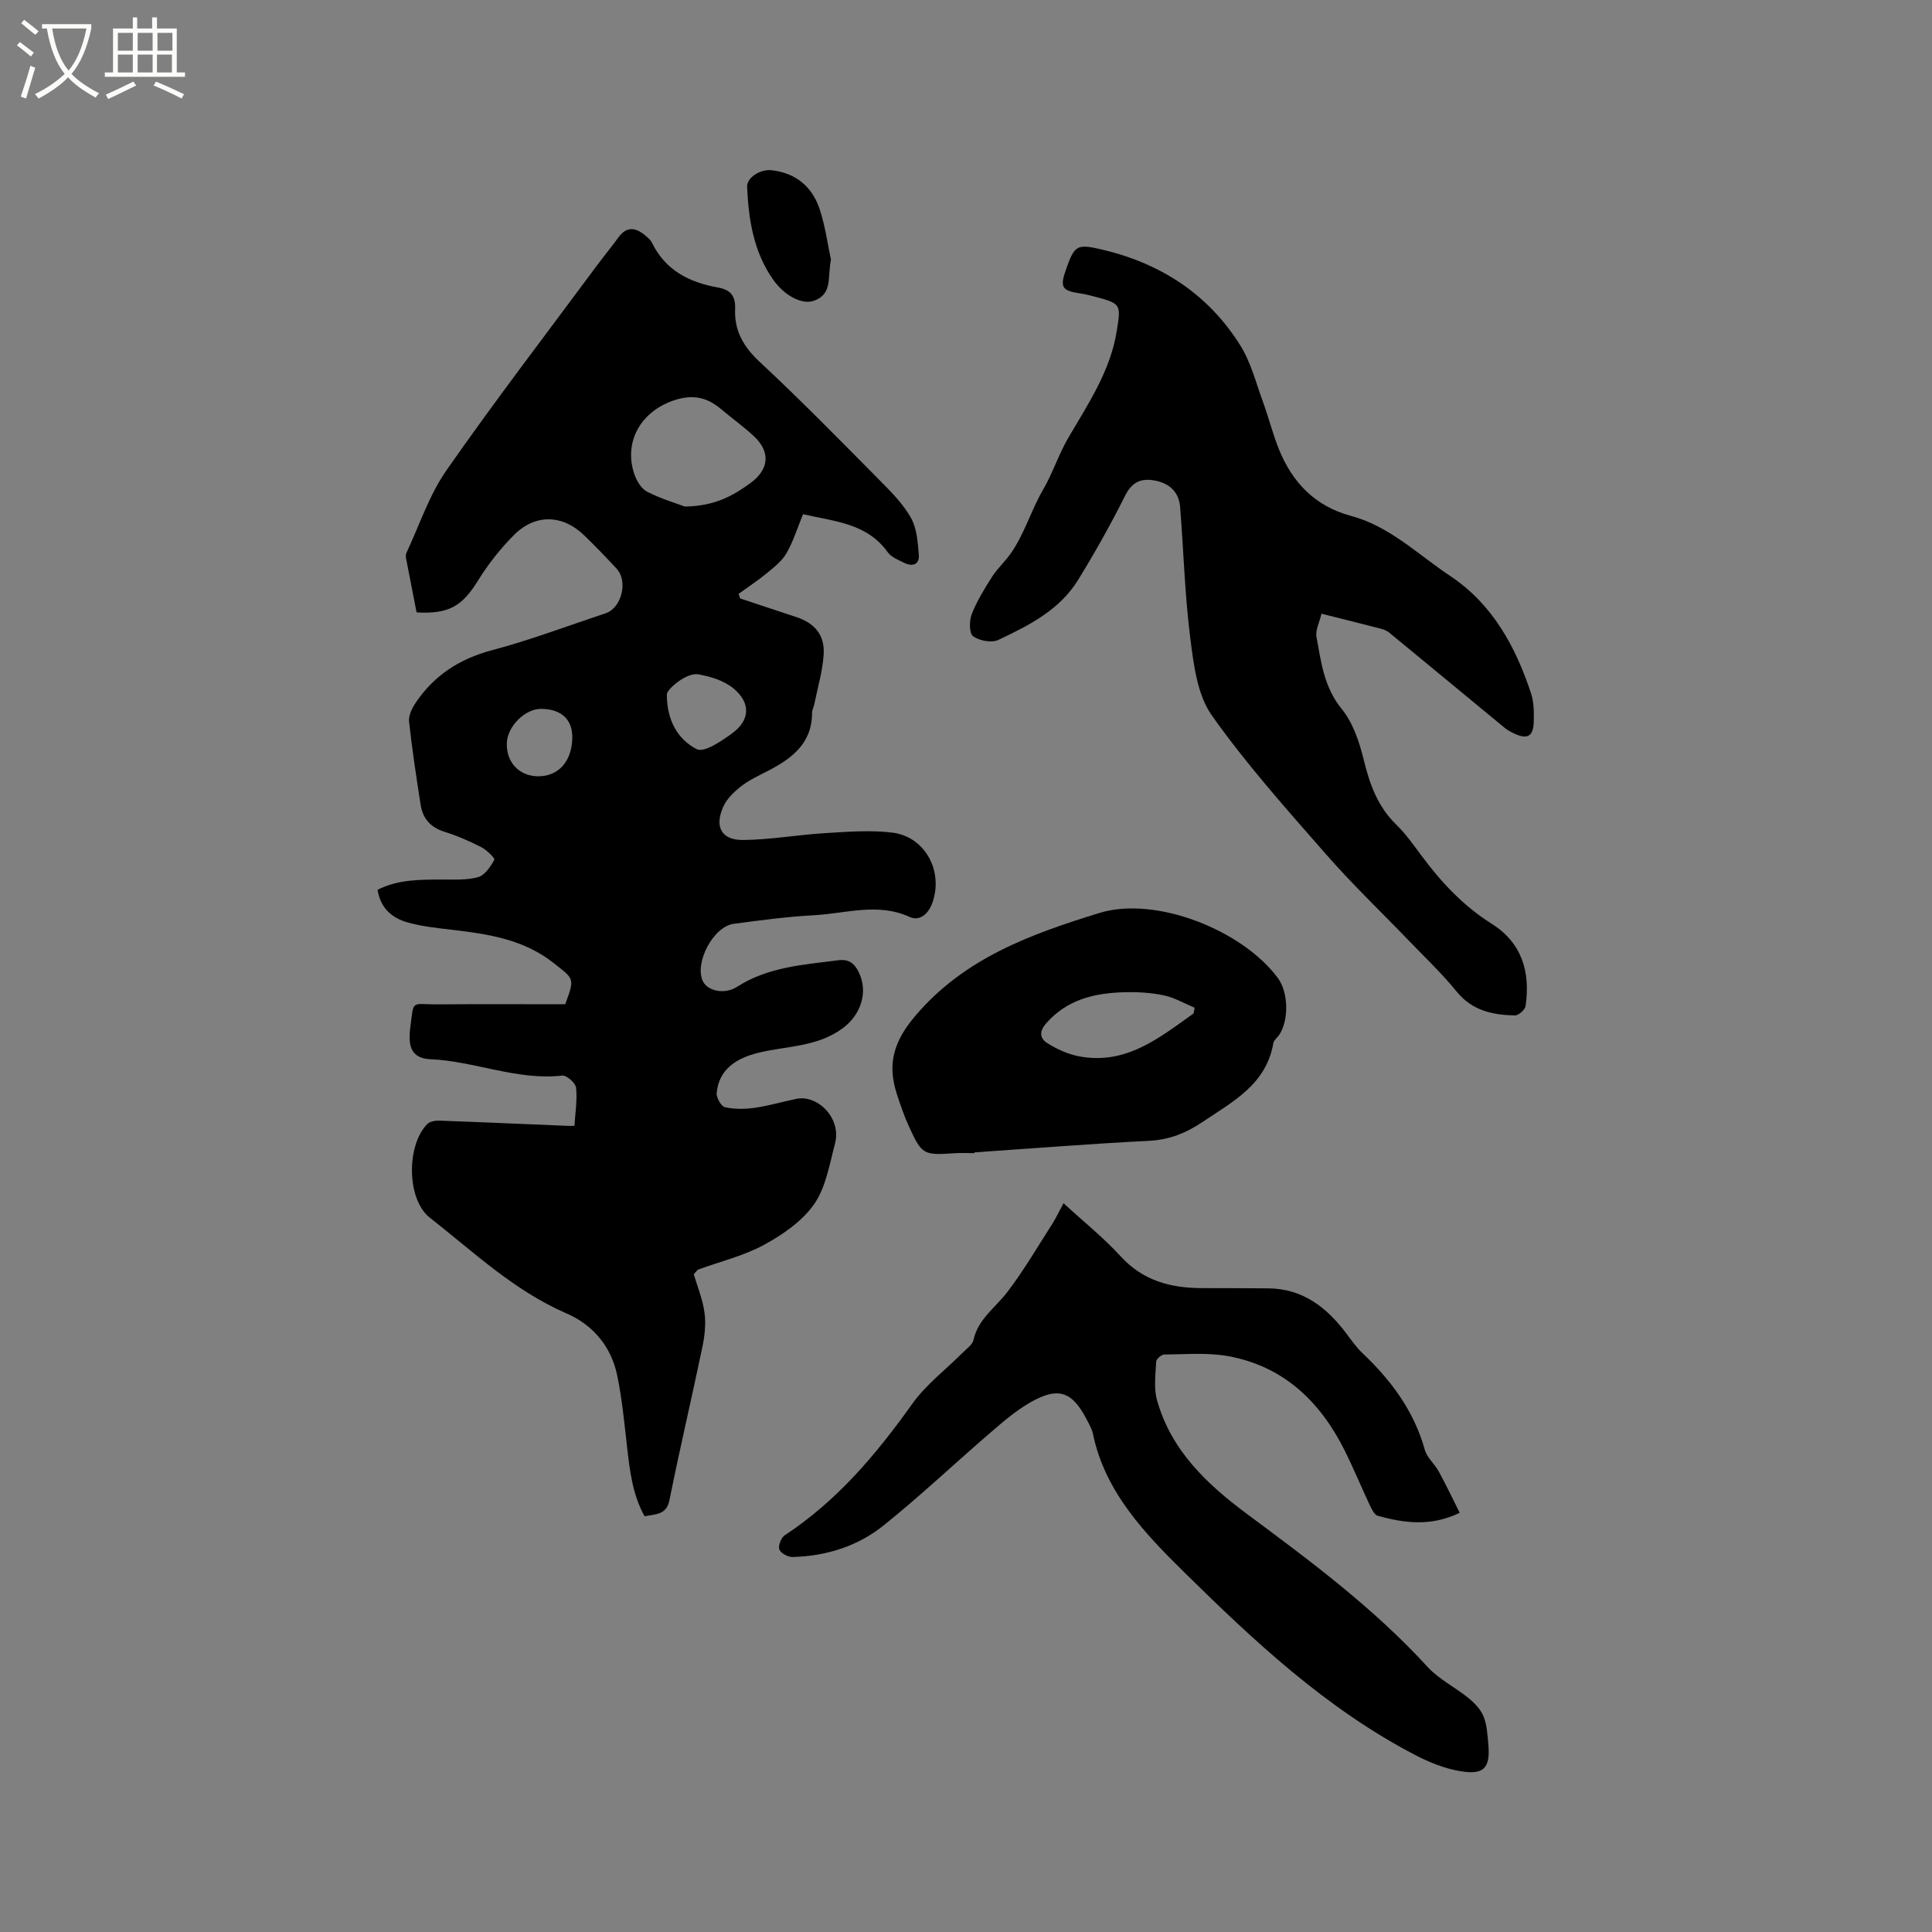
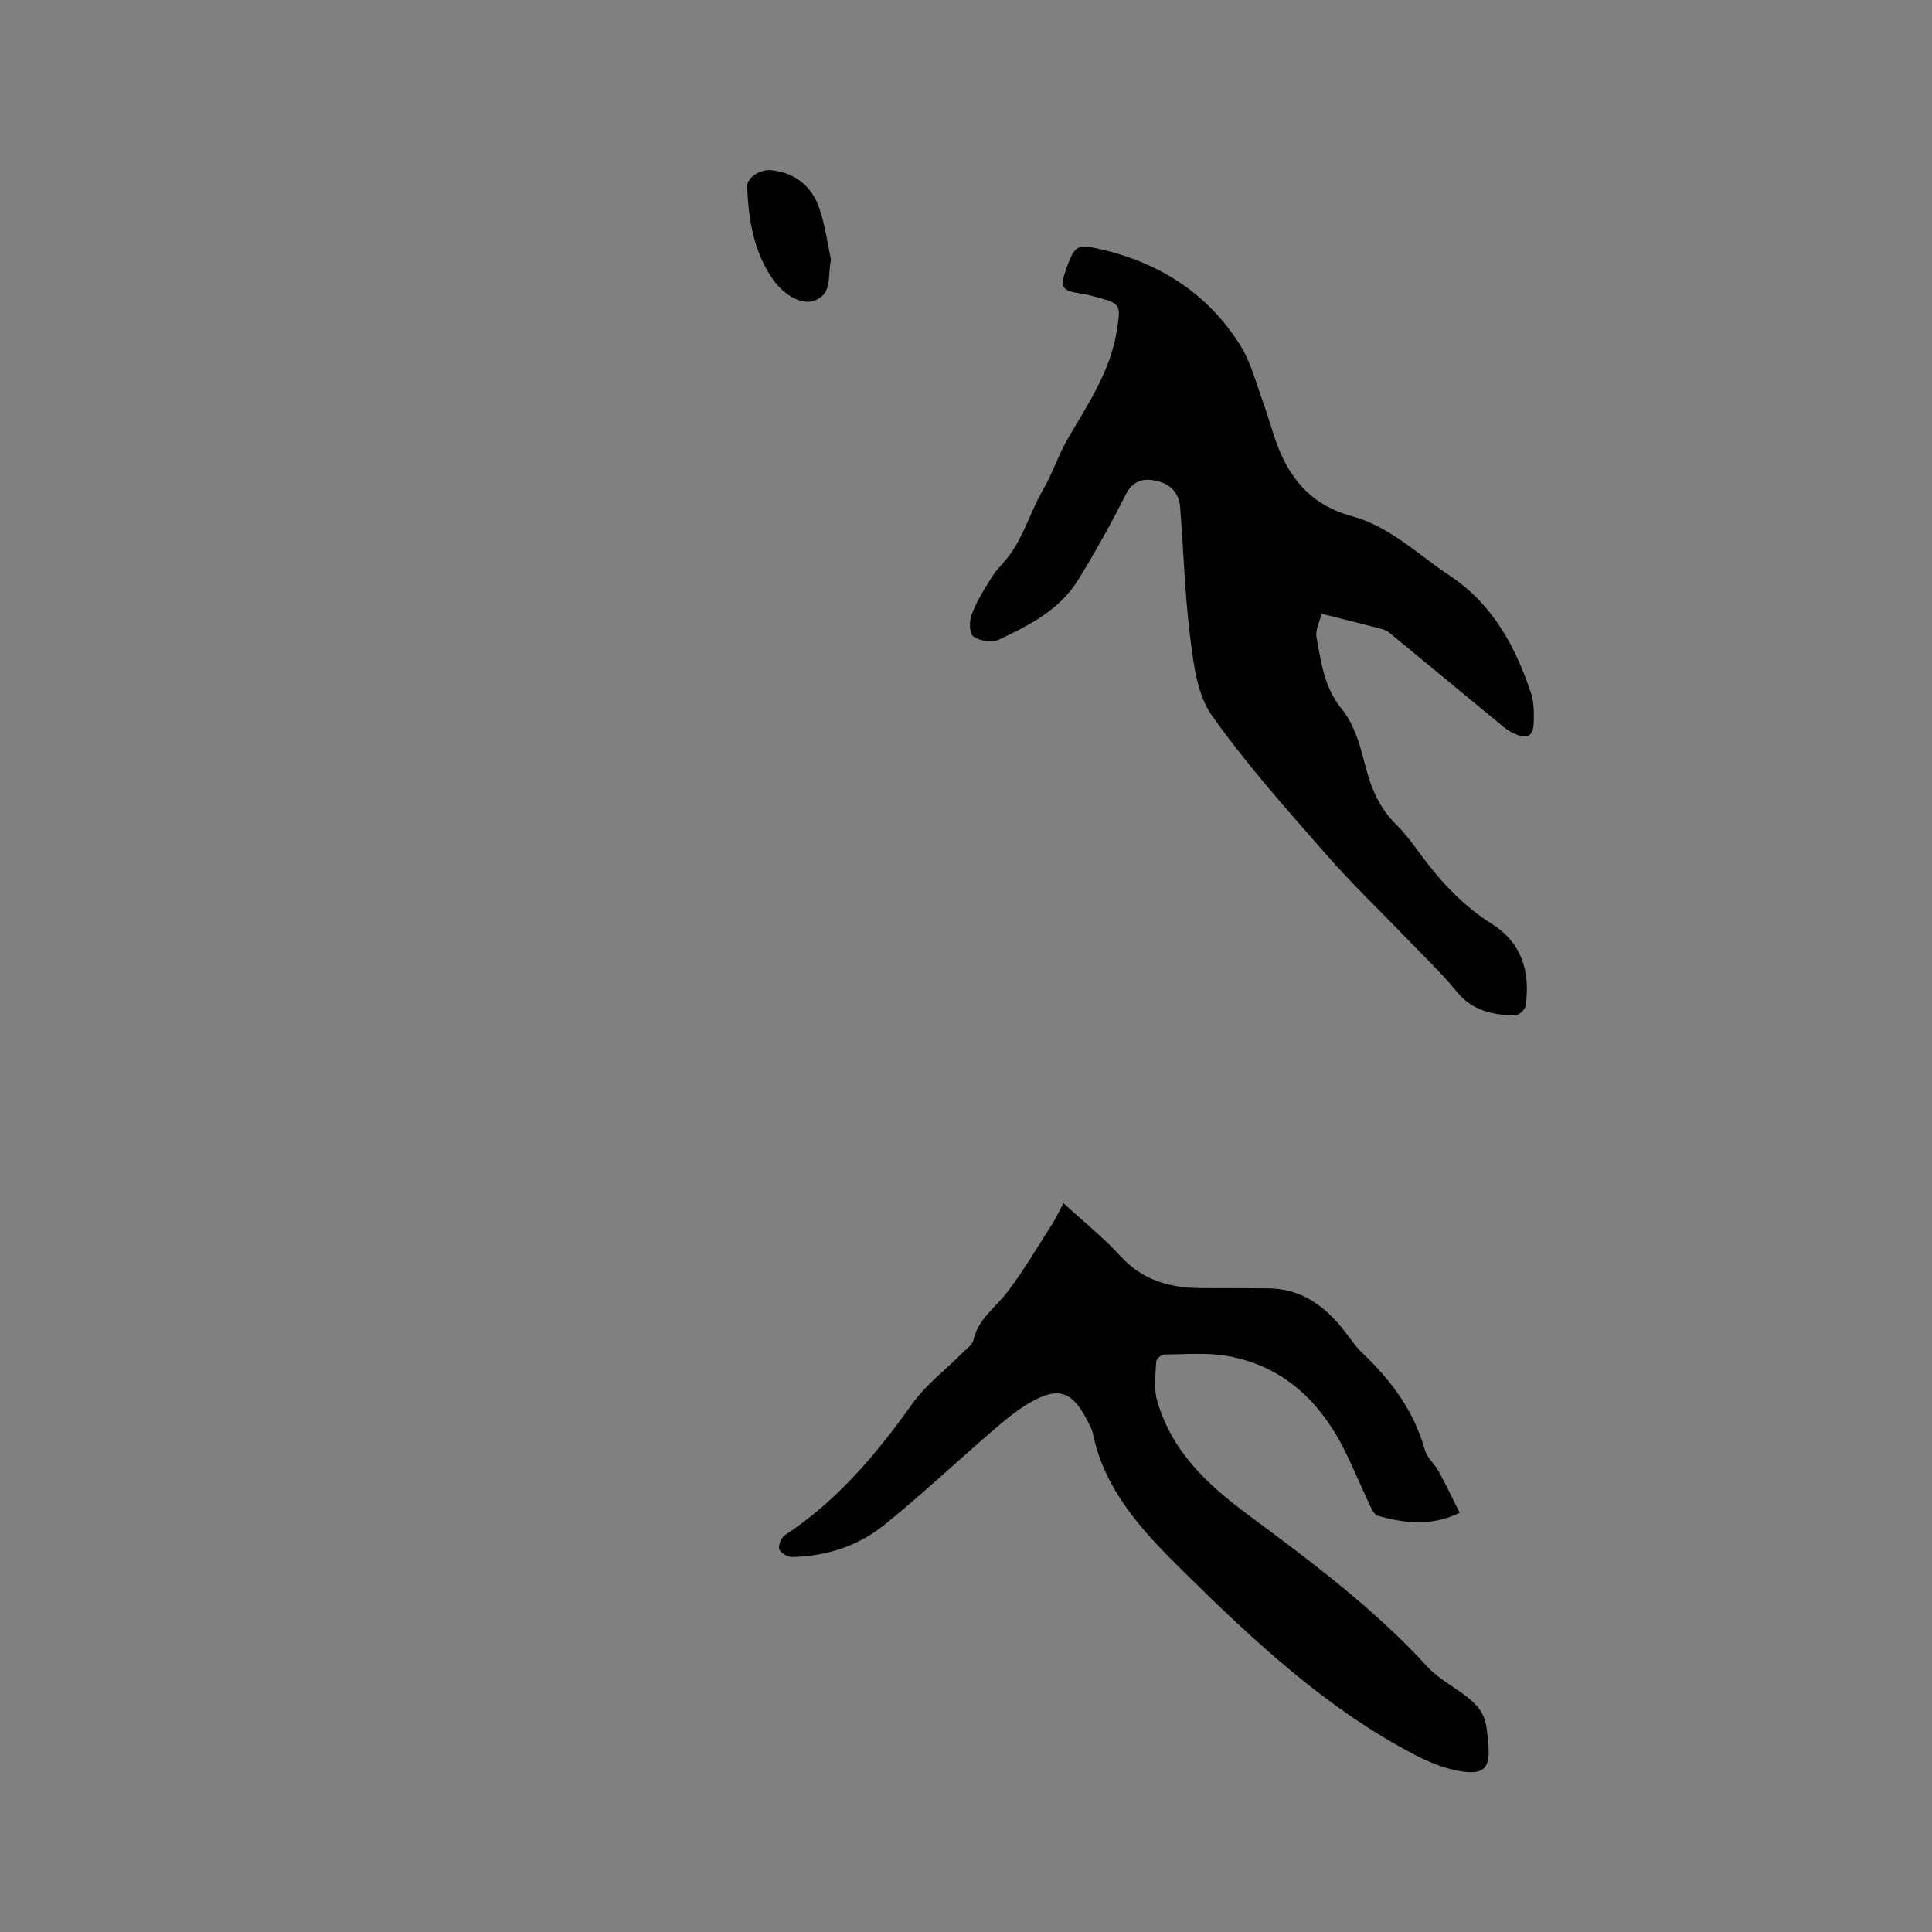
<svg xmlns="http://www.w3.org/2000/svg" enable-background="new 0 0 400 400" viewBox="0 0 400 400">
  <rect x="0" y="0" width="400" height="400" fill="#808080" stroke="none" />
-   <path d="m6.4 11.7c-1-.8-1.9-1.6-2.9-2.3l.6-.7c.9.7 1.9 1.4 2.9 2.2zm-2.1 8.3c.7-2.1 1.4-4.2 2-6.4.2.1.6.3 1 .4-.7 2.3-1.3 4.4-1.9 6.4zm3-12.8c-1.1-.9-2.1-1.7-2.9-2.4l.6-.7c1 .8 2 1.5 3 2.4zm1.4-1.3v-.9h10.2v.9c-.9 4.2-2.3 7.3-4.1 9.4 1.3 1.4 3.2 2.7 5.7 4-.2.2-.4.5-.7.9-2.5-1.4-4.4-2.7-5.7-4.2-1.4 1.5-3.5 3-6.1 4.4 0 0 0 0-.1-.1-.3-.4-.5-.7-.7-.8 2.7-1.3 4.7-2.8 6.2-4.2-1.8-2.2-3-5.3-3.7-9.4zm9.2 0h-7.1c.6 3.8 1.7 6.7 3.4 8.7 1.7-2 2.9-4.8 3.7-8.7z" fill="#fbfcfa" />
-   <path d="m31.6 3.6h.9v2.3h4.1v9.1h1.7v.9h-16.6v-.9h1.7v-9.1h4.1v-2.3h.9v2.3h3.1v-2.3zm-4 13.3.6.8c-1.9.9-3.8 1.9-5.8 2.8-.2-.3-.3-.6-.5-.9 2-.9 3.9-1.8 5.7-2.7zm-3.2-10.1v3.7h3.1v-3.7zm0 4.5v3.7h3.1v-3.7zm4.1-4.5v3.7h3.1v-3.7zm0 4.5v3.7h3.1v-3.7zm9.1 9.1c-2.1-1.1-4.1-2-5.8-2.7l.5-.8c2.2.9 4.1 1.8 5.8 2.6zm-1.9-13.6h-3.1v3.7h3.1zm-3.2 4.5v3.7h3.1v-3.7z" fill="#fbfcfa" />
-   <path d="m118.93 233.1c.17-2.7.61-5.34.34-7.91-.1-.97-1.97-2.6-2.87-2.5-9.4 1.05-18.13-3-27.31-3.39-3.28-.14-4.44-1.98-4.26-5.01.02-.32-.01-.64.04-.95.9-6.64-.04-5.35 5.86-5.4 8.79-.07 17.58-.02 26.29-.02 2.03-5.46 1.8-5.19-2.23-8.41-6.23-4.99-13.55-6.11-21.06-6.99-3.14-.37-6.34-.69-9.37-1.55-3.16-.9-5.59-2.91-6.19-6.75 4.26-2.16 8.78-2.1 13.31-2.12 2.53-.01 5.16.16 7.53-.51 1.39-.39 2.55-2.17 3.34-3.59.17-.3-1.59-2.04-2.72-2.61-2.44-1.25-4.99-2.36-7.61-3.18-2.87-.9-4.49-2.72-4.93-5.57-.89-5.75-1.78-11.5-2.4-17.28-.13-1.25.65-2.79 1.42-3.93 3.82-5.64 9.05-9.03 15.75-10.81 7.96-2.11 15.7-5.05 23.53-7.65 3.31-1.1 4.69-6.63 2.26-9.25-2.16-2.33-4.37-4.62-6.65-6.84-4.48-4.36-10.16-4.56-14.59-.11-2.8 2.81-5.32 6.01-7.41 9.38-3.29 5.32-6 7.02-12.75 6.64-.71-3.65-1.45-7.36-2.16-11.08-.08-.4-.1-.9.06-1.25 2.69-5.72 4.69-11.93 8.26-17.05 9.99-14.33 20.63-28.2 31.03-42.24 1.51-2.04 3.13-4.01 4.63-6.06 1.66-2.26 3.48-2.04 5.41-.45.57.47 1.2.98 1.51 1.61 2.78 5.71 7.76 8.21 13.63 9.25 2.69.48 3.69 1.79 3.58 4.46-.19 4.47 1.71 7.8 5.08 10.94 8.61 8.01 16.84 16.44 25.13 24.8 2.3 2.32 4.68 4.76 6.23 7.57 1.19 2.16 1.38 4.98 1.59 7.55.17 2.04-1.28 2.54-3 1.7-1.22-.6-2.69-1.17-3.43-2.2-4.33-6.05-11.04-6.37-17.54-7.88-1.17 2.85-2.01 5.61-3.41 8.05-.92 1.62-2.54 2.89-4.02 4.11-1.88 1.55-3.93 2.9-5.91 4.33.11.32.21.64.32.95 3.89 1.29 7.78 2.57 11.66 3.87 3.8 1.27 5.89 3.71 5.63 7.75-.22 3.44-1.24 6.83-1.93 10.23-.12.62-.47 1.23-.47 1.84-.01 6.36-4.21 9.47-9.19 12.04-1.88.97-3.85 1.87-5.5 3.16-1.45 1.13-2.94 2.57-3.68 4.2-1.89 4.18-.4 6.96 4.08 6.92 5.67-.05 11.32-1.08 17-1.42 4.62-.28 9.32-.66 13.88-.11 6.92.85 10.71 8.15 8.25 14.71-.85 2.27-2.67 3.66-4.63 2.76-6.6-3.02-13.16-.73-19.71-.37-5.6.31-11.18 1.04-16.74 1.79-4.21.57-8.14 8.06-6.39 11.84.94 2.03 4.46 2.89 7.08 1.21 6.44-4.14 13.74-4.57 20.98-5.51 2.19-.28 3.33.63 4.22 2.45 2.05 4.13.43 8.82-3.22 11.56-5.26 3.96-11.57 3.7-17.45 5.12-5.22 1.26-8.29 3.83-8.73 8.32-.1.97.92 2.79 1.7 2.97 1.98.44 4.15.42 6.18.13 2.91-.41 5.76-1.27 8.65-1.86 4.36-.89 9.36 4.01 7.97 9.26-1.14 4.29-1.88 9.03-4.31 12.53-2.46 3.53-6.48 6.31-10.35 8.42-4.22 2.3-9.07 3.46-13.64 5.13-.18.06-.3.29-.95.97.71 2.4 1.84 5.13 2.23 7.96.32 2.31.04 4.81-.44 7.12-2.2 10.57-4.69 21.09-6.81 31.67-.62 3.11-2.79 2.89-5.15 3.37-2.52-4.5-3.08-9.5-3.65-14.52-.55-4.83-1.02-9.69-1.98-14.44-1.22-6.1-4.95-10.62-10.6-13.07-10.81-4.69-19.17-12.69-28.25-19.8-4.76-3.73-4.9-14.93-.51-19.39.54-.55 1.69-.72 2.54-.69 8.78.31 17.56.71 26.35 1.07.43.03.85.01 1.57.01zm22.87-128.22c6.29-.11 10.02-2.29 13.56-4.86 3.89-2.83 4.21-6.47.73-9.7-2.16-2.01-4.58-3.75-6.84-5.65-2.98-2.51-6.01-3.08-9.9-1.72-6.62 2.31-10.25 8.44-8.05 15.13.47 1.42 1.46 3.1 2.69 3.73 2.94 1.5 6.18 2.45 7.81 3.07zm-3.74 38.88c0 5.43 2.32 9.39 6.21 11.35 1.51.76 5.05-1.64 7.22-3.21 3.79-2.73 4.03-6.29.42-9.33-1.94-1.63-4.8-2.52-7.38-2.96-2.4-.4-6.44 3.06-6.47 4.15zm-19.57 9.12c.1-3.87-2.21-6.07-6.42-6.12-3.35-.04-7.03 3.62-7.14 7.1-.12 3.92 2.49 6.75 6.3 6.86 4.28.11 7.12-2.96 7.26-7.84z" />
  <path d="m273.6 127.06c-.42 1.8-1.29 3.4-1.04 4.79.96 5.21 1.55 10.44 5.24 14.95 2.35 2.88 3.66 6.89 4.57 10.6 1.23 5.05 2.9 9.62 6.71 13.33 1.96 1.91 3.57 4.2 5.21 6.41 4.07 5.48 8.65 10.41 14.49 14.08 6.35 3.99 8.09 10.02 7.08 17.05-.11.77-1.44 1.97-2.19 1.96-4.61-.09-8.86-.96-12.08-4.93-2.97-3.66-6.42-6.93-9.7-10.34-5.79-6.02-11.85-11.8-17.34-18.08-8.19-9.36-16.53-18.67-23.68-28.8-3-4.26-3.73-10.47-4.43-15.92-1.15-9.01-1.38-18.14-2.11-27.21-.24-2.97-2.08-4.79-4.99-5.41-2.88-.61-4.9.09-6.39 3.07-2.98 5.95-6.24 11.77-9.73 17.44-3.83 6.23-10.19 9.45-16.51 12.43-1.4.66-3.94.19-5.24-.75-.82-.59-.81-3.22-.28-4.58 1.05-2.7 2.61-5.22 4.17-7.68 1.07-1.69 2.6-3.08 3.78-4.71 2.96-4.12 4.3-9.09 6.88-13.49 1.9-3.25 3.16-7.21 5.18-10.66 4.11-7.02 8.7-13.81 10.02-22.12.87-5.48.91-5.62-4.54-7.07-.92-.24-1.85-.49-2.79-.63-4.15-.6-4.54-1.26-3.06-5.36 1.63-4.54 2.17-4.94 6.91-3.86 12.3 2.8 22.32 9.18 29.05 19.94 2.2 3.51 3.25 7.76 4.7 11.72 1.2 3.27 2.03 6.69 3.35 9.91 2.79 6.83 7.5 11.69 14.84 13.66 8.04 2.15 13.86 7.99 20.53 12.42 8.81 5.86 13.56 14.63 16.78 24.34.61 1.85.61 3.97.55 5.95-.09 3.01-1.37 3.65-4.15 2.31-.66-.32-1.32-.68-1.89-1.15-7.96-6.56-15.9-13.14-23.87-19.69-.47-.39-1.1-.64-1.69-.8-3.91-1.01-7.81-1.98-12.34-3.12z" />
  <path d="m220.19 249.11c4.25 3.91 8.34 7.18 11.83 11 4.64 5.08 10.39 6.57 16.87 6.58 4.55 0 9.1.02 13.66.05 7.12.05 12.07 3.88 16.14 9.27 1.08 1.43 2.12 2.94 3.41 4.16 5.93 5.62 10.65 11.96 12.89 19.99.46 1.64 2.04 2.94 2.9 4.51 1.49 2.73 2.83 5.56 4.33 8.54-6.04 2.91-11.51 2.11-16.94.63-.7-.19-1.27-1.33-1.65-2.15-1.81-3.83-3.41-7.76-5.31-11.54-5.07-10.07-12.64-17.29-24.02-19.37-4.29-.78-8.82-.37-13.23-.34-.59 0-1.66.91-1.69 1.44-.13 2.66-.53 5.49.16 7.98 2.91 10.42 10.31 17.41 18.69 23.63 13.11 9.73 26.21 19.47 37.31 31.6 2.38 2.6 5.77 4.25 8.55 6.52 1.24 1.02 2.49 2.33 3.07 3.78.7 1.72.79 3.71.97 5.6.48 5.09-.88 6.59-5.99 5.68-3.16-.56-6.3-1.83-9.17-3.33-18.38-9.56-33.4-23.64-47.9-37.93-7.97-7.86-16.31-16.51-18.77-28.5-.21-1.01-.76-1.97-1.25-2.91-3.07-5.95-5.92-6.97-11.77-3.63-2.99 1.71-5.66 4.04-8.29 6.3-7.37 6.35-14.45 13.05-22.03 19.14-5.38 4.33-11.93 6.38-18.89 6.55-.94.02-2.45-.8-2.72-1.57-.27-.78.37-2.44 1.13-2.93 10.83-7.13 18.96-16.77 26.4-27.22 2.84-3.99 6.94-7.07 10.44-10.59.81-.82 2-1.62 2.22-2.61.97-4.37 4.56-6.72 7.03-9.95 3.43-4.5 6.3-9.44 9.37-14.22.75-1.21 1.37-2.54 2.25-4.16z" />
-   <path d="m201.75 238.75c-1.38 0-2.76-.08-4.13.01-6.42.44-6.74.32-9.39-5.44-1.01-2.2-1.8-4.51-2.55-6.82-2.02-6.22-.67-10.92 3.91-16.28 10.22-11.97 23.98-16.85 37.99-21.19 11.7-3.62 29.75 3.59 37.02 13.51 2.13 2.9 2.28 8.58.3 11.64-.4.62-1.15 1.15-1.27 1.8-1.48 8.54-8.36 12.08-14.66 16.31-3.45 2.32-6.91 3.7-11.14 3.91-12.04.6-24.07 1.57-36.1 2.39.02.06.02.11.02.16zm45.36-28.92c.08-.4.15-.79.23-1.19-2.12-.88-4.17-2.09-6.38-2.56-2.66-.56-5.46-.73-8.19-.65-6.13.17-11.82 1.47-16.17 6.44-1.61 1.84-1.22 3.19.31 4.15 1.91 1.19 4.1 2.19 6.3 2.64 9.8 1.96 16.75-3.74 23.9-8.83z" />
  <path d="m172.04 53.75c-.75 3.62.4 7.16-3.56 8.53-2.45.84-6.06-1.05-8.4-4.37-4.06-5.77-5.09-12.41-5.4-19.22-.09-1.89 2.69-3.73 5.12-3.44 5.03.58 8.41 3.47 9.93 8.14 1.16 3.56 1.66 7.35 2.31 10.36z" />
</svg>